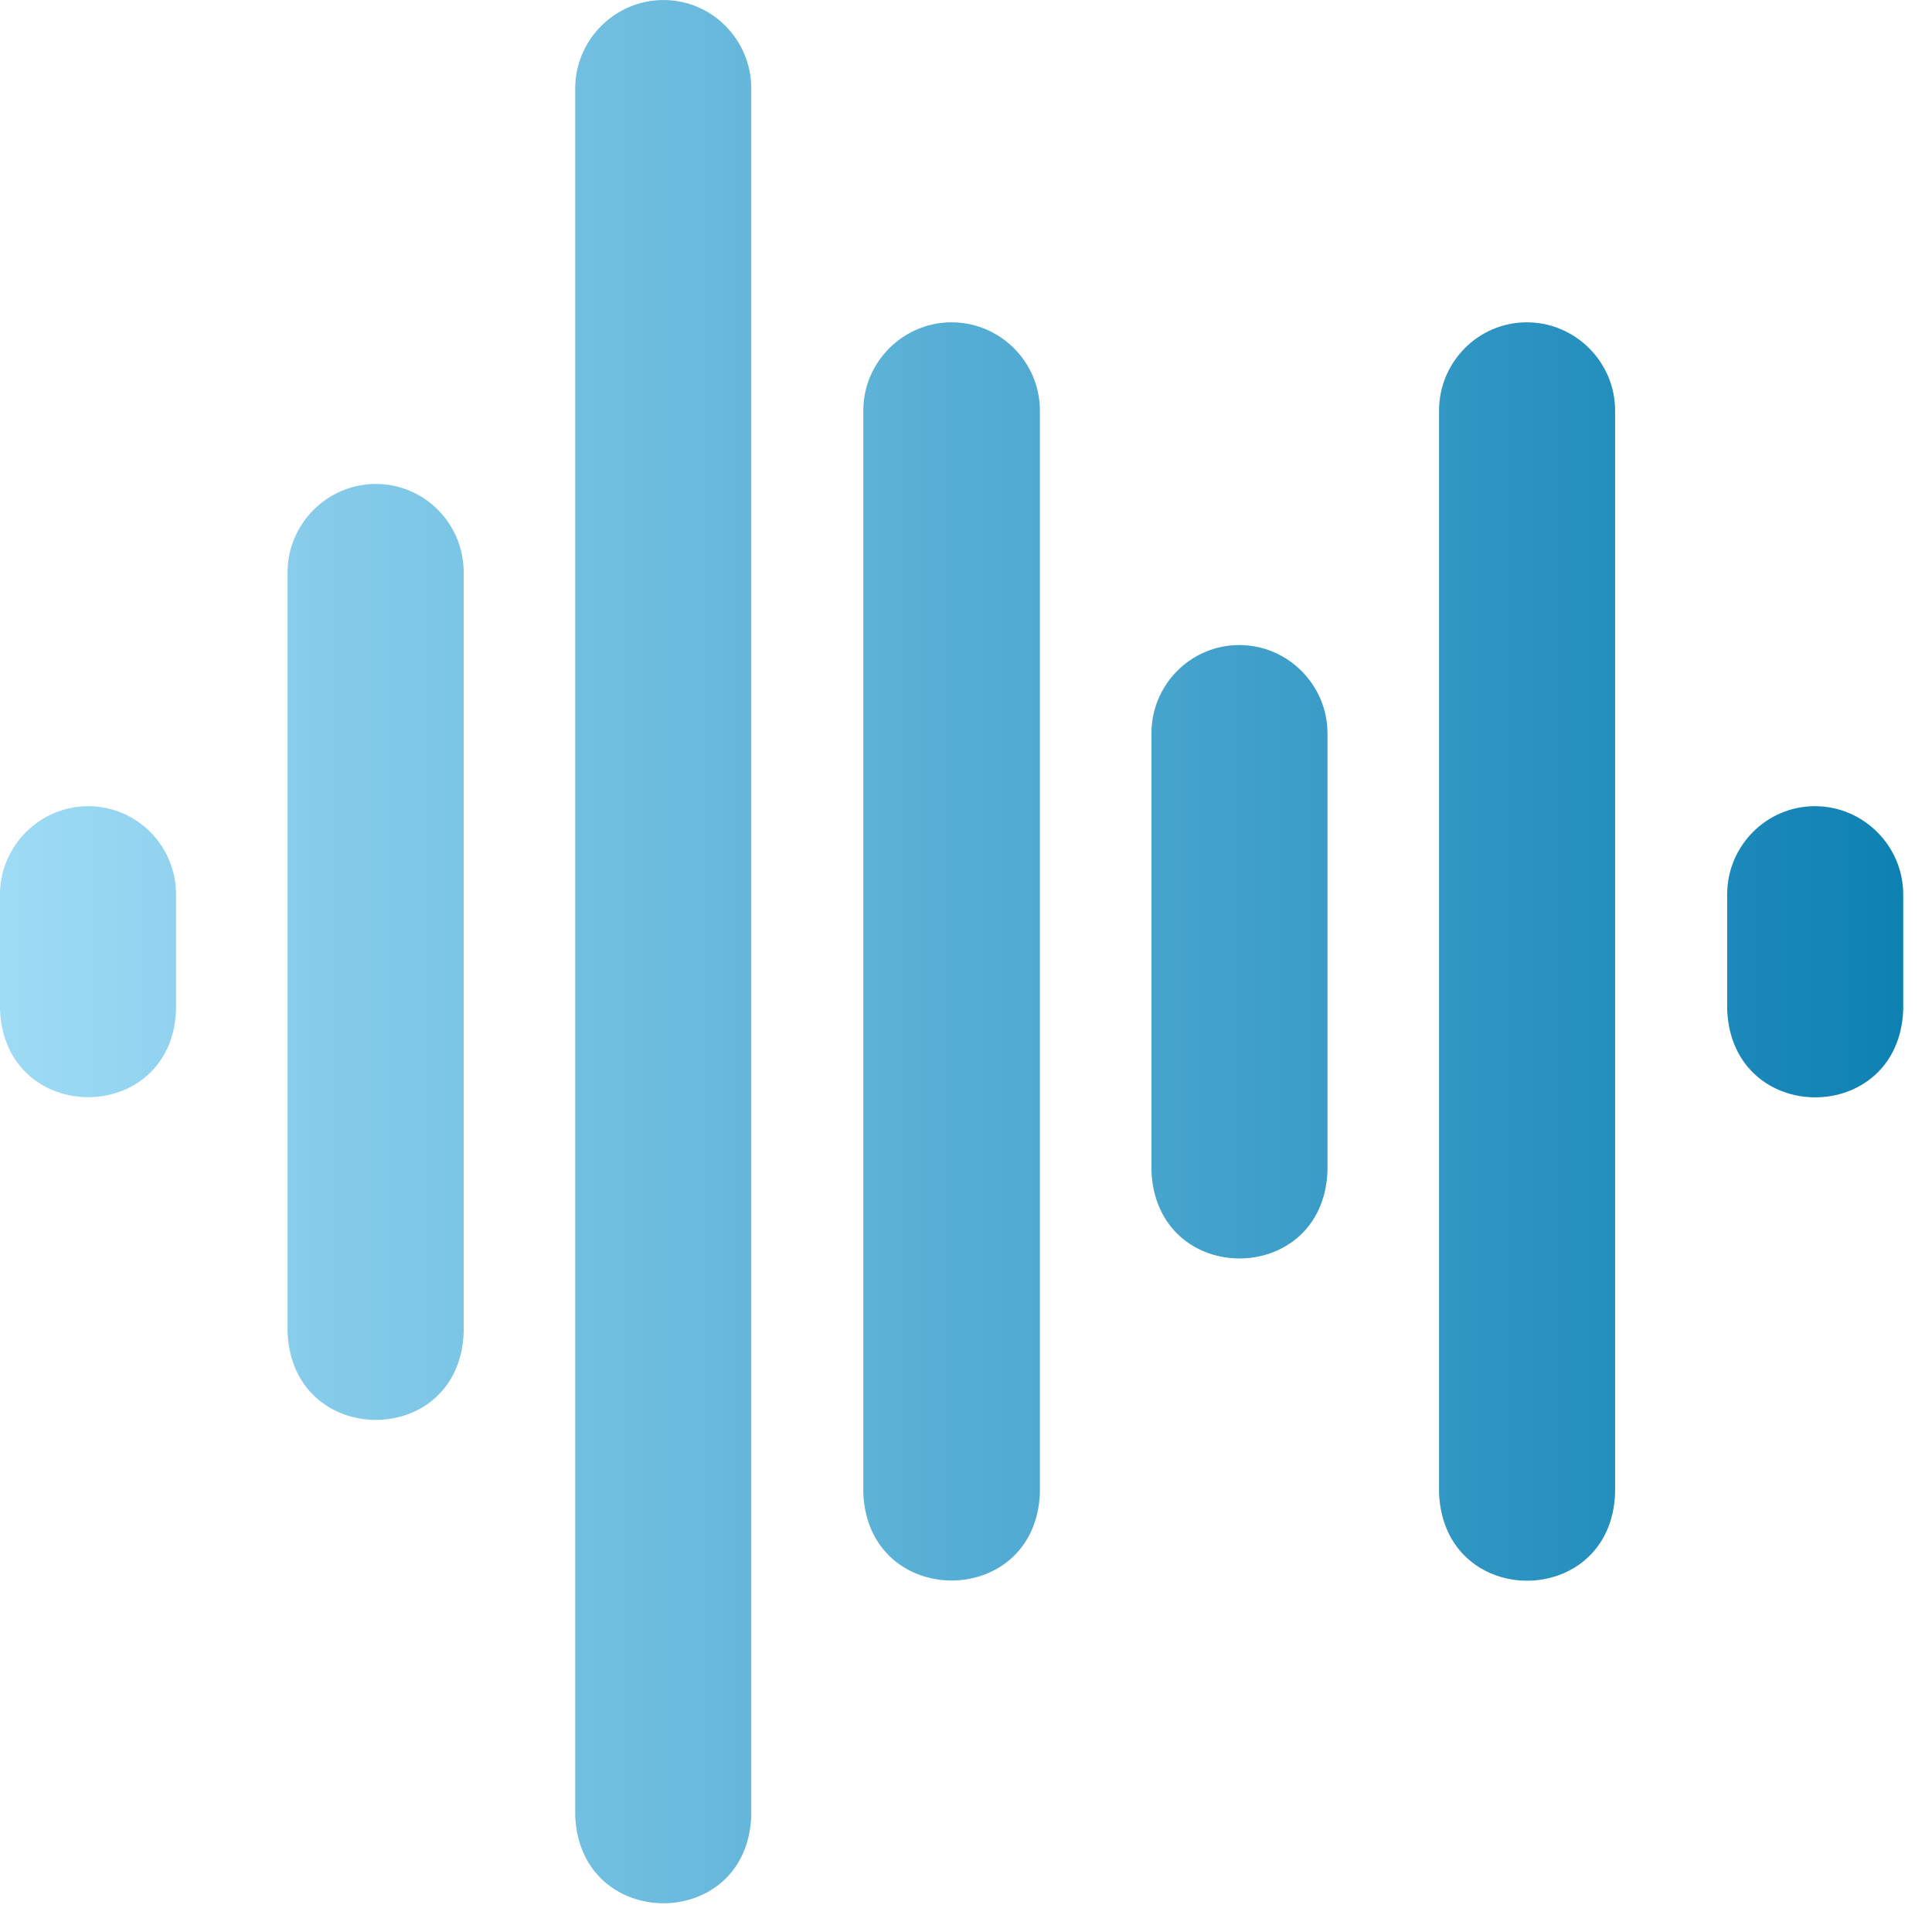
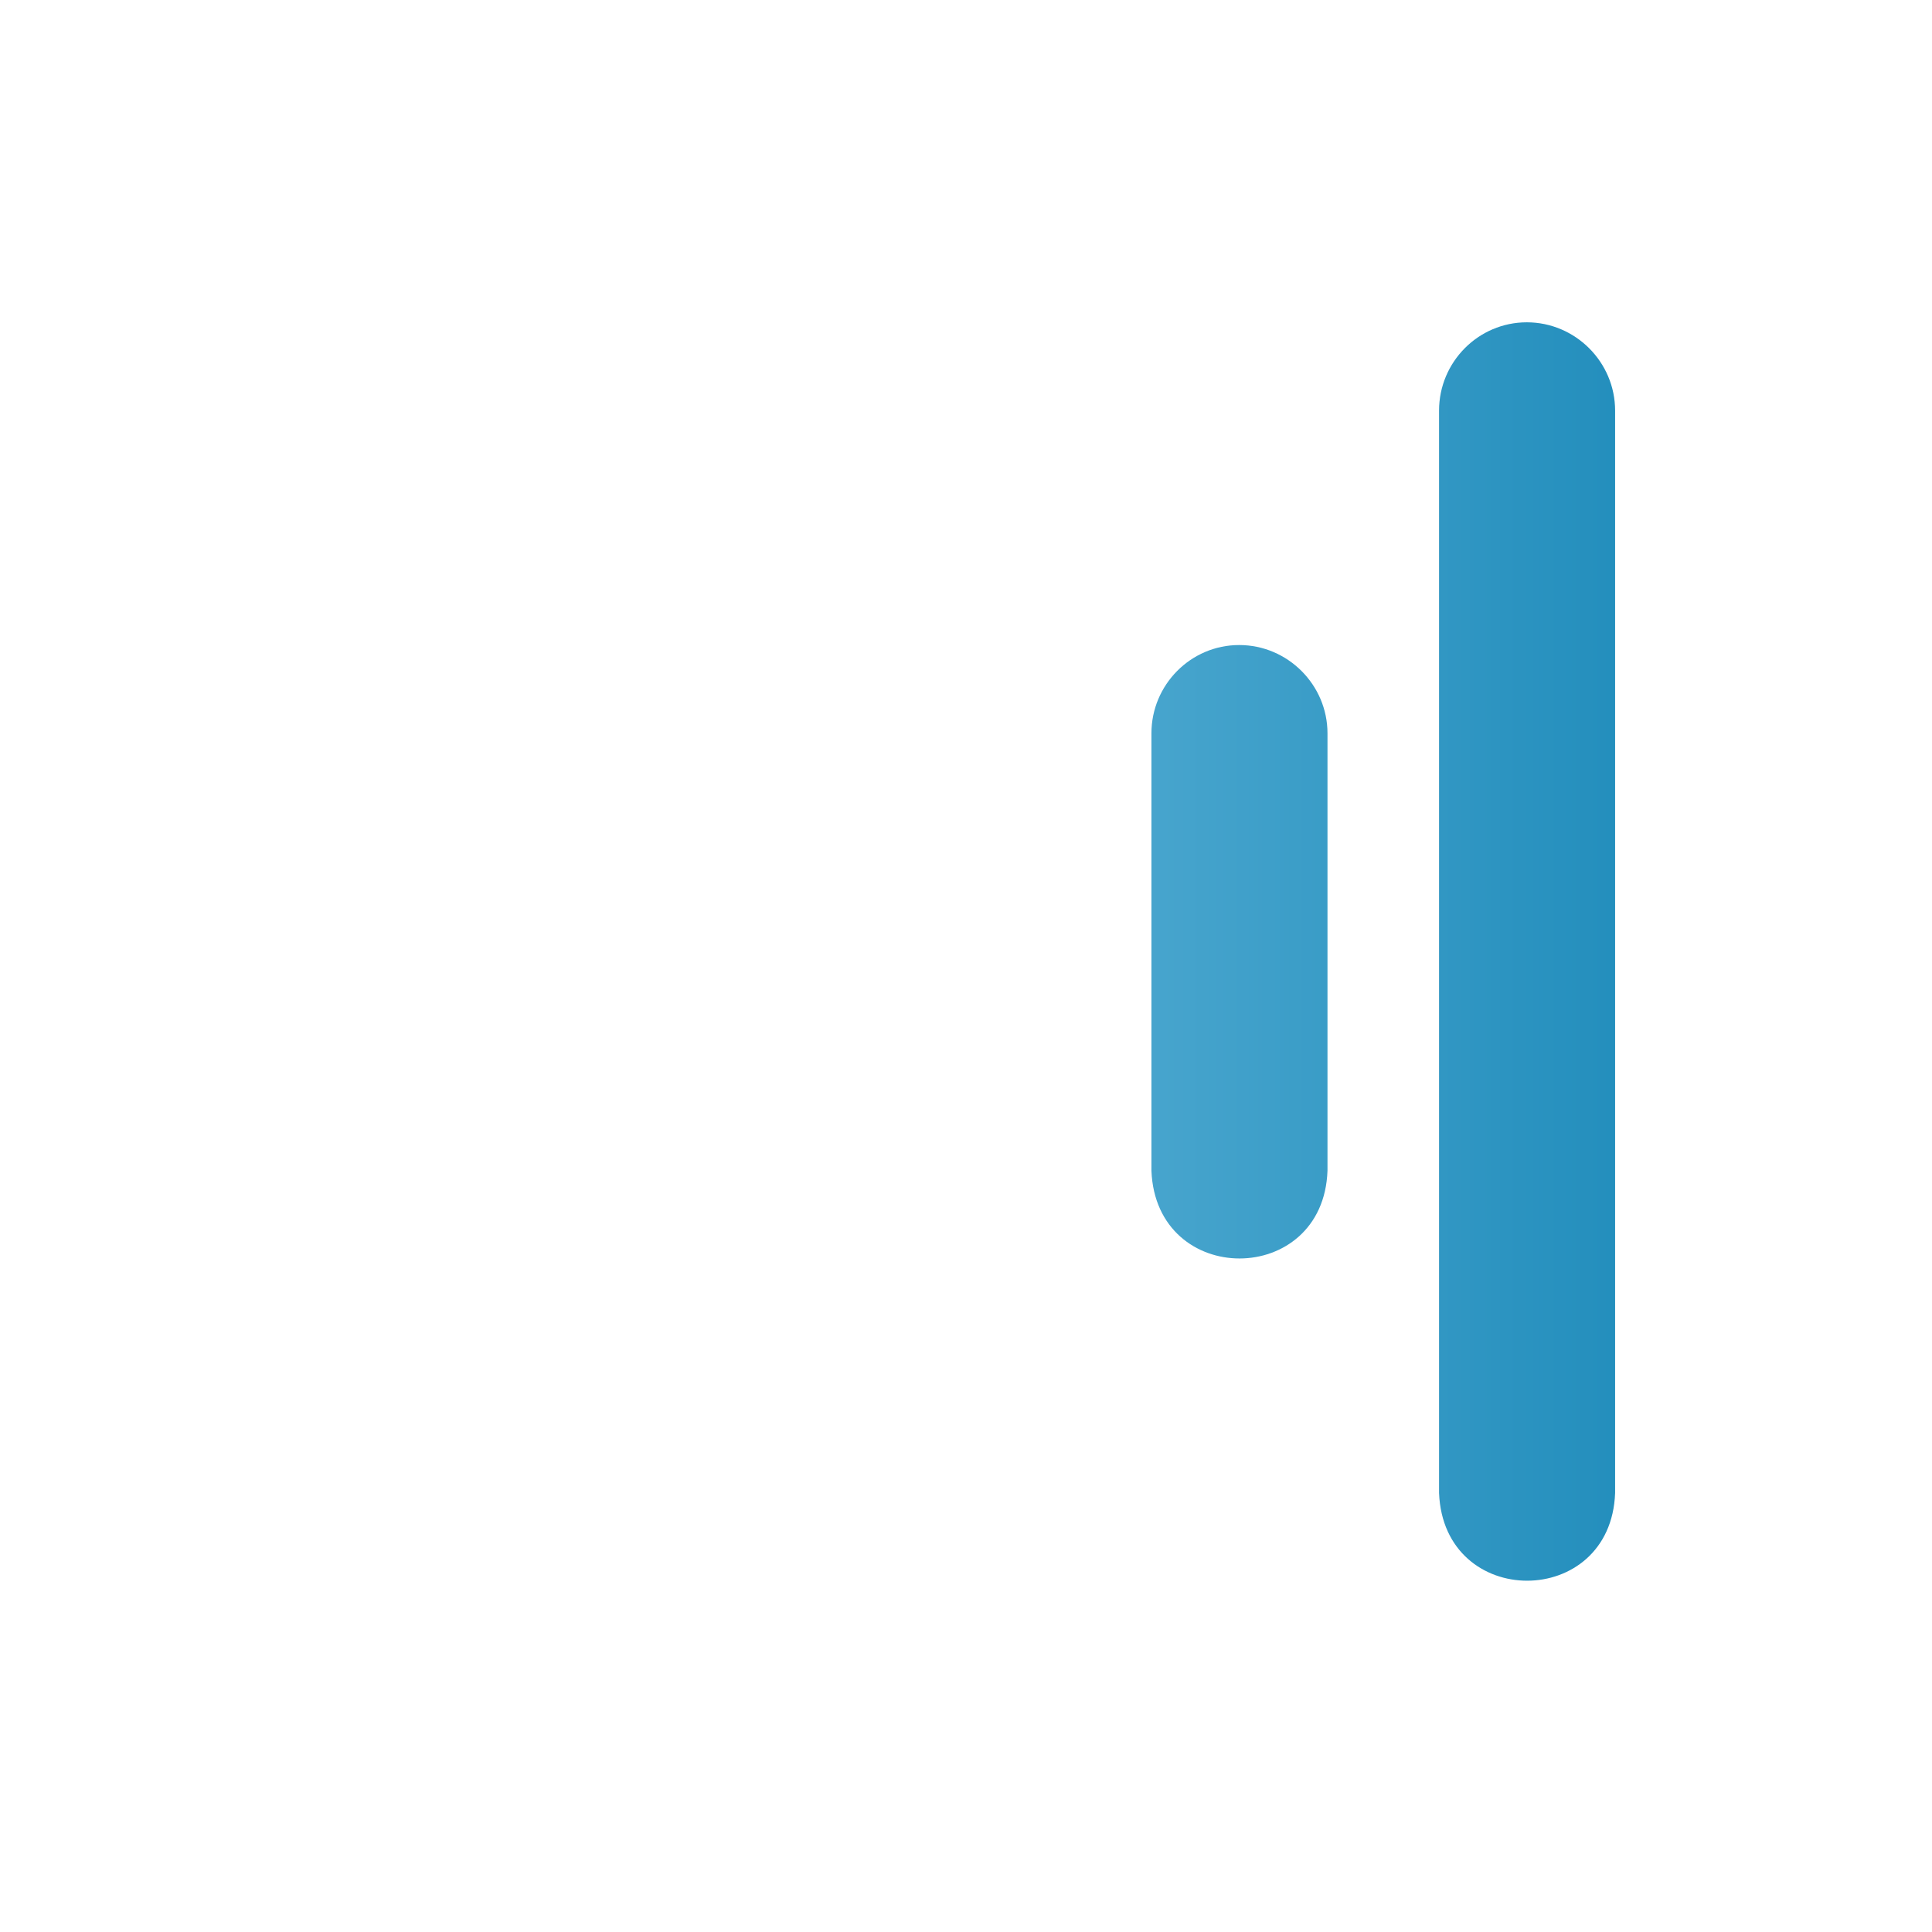
<svg xmlns="http://www.w3.org/2000/svg" width="47" height="47" viewBox="0 0 47 47" fill="none">
  <path d="M37.143 7.841C35.962 7.841 35.008 8.808 35.008 9.989V36.32C35.12 39.172 39.19 39.159 39.291 36.32V9.989C39.291 8.808 38.324 7.841 37.143 7.841Z" fill="url(#paint0_linear_7862_1843)" />
-   <path d="M23.15 7.841C21.969 7.841 21.002 8.808 21.002 9.989V36.32C21.115 39.159 25.185 39.159 25.298 36.32V9.989C25.298 8.808 24.331 7.841 23.15 7.841Z" fill="url(#paint1_linear_7862_1843)" />
  <path d="M30.146 15.692C28.966 15.692 28.011 16.66 28.011 17.84V28.481C28.124 31.333 32.194 31.32 32.294 28.481V17.84C32.294 16.66 31.327 15.692 30.146 15.692Z" fill="url(#paint2_linear_7862_1843)" />
-   <path d="M44.152 19.612C42.971 19.612 42.017 20.579 42.017 21.76V24.561C42.13 27.413 46.199 27.401 46.3 24.561V21.76C46.3 20.579 45.333 19.612 44.152 19.612Z" fill="url(#paint3_linear_7862_1843)" />
-   <path d="M2.148 19.612C0.967 19.612 0 20.579 0 21.76V24.561C0.113 27.401 4.183 27.401 4.283 24.561V21.76C4.283 20.579 3.329 19.612 2.148 19.612Z" fill="url(#paint4_linear_7862_1843)" />
-   <path d="M9.144 11.773C7.964 11.773 6.996 12.74 6.996 13.921V32.413C7.11 35.252 11.179 35.252 11.28 32.413V13.921C11.28 12.74 10.325 11.773 9.144 11.773Z" fill="url(#paint5_linear_7862_1843)" />
-   <path d="M16.141 0.001C14.96 0.001 13.993 0.969 13.993 2.15V44.172C14.106 47.011 18.176 47.011 18.276 44.172V2.15C18.276 0.969 17.322 0.001 16.141 0.001Z" fill="url(#paint6_linear_7862_1843)" />
  <defs>
    <linearGradient id="paint0_linear_7862_1843" x1="46.3" y1="0.001" x2="0" y2="0.001" gradientUnits="userSpaceOnUse">
      <stop offset="0" stop-color="#0E81B3" />
      <stop offset="1" stop-color="#9EDBF5" />
    </linearGradient>
    <linearGradient id="paint1_linear_7862_1843" x1="46.3" y1="0.001" x2="0" y2="0.001" gradientUnits="userSpaceOnUse">
      <stop offset="0" stop-color="#0E81B3" />
      <stop offset="1" stop-color="#9EDBF5" />
    </linearGradient>
    <linearGradient id="paint2_linear_7862_1843" x1="46.3" y1="0.001" x2="0" y2="0.001" gradientUnits="userSpaceOnUse">
      <stop offset="0" stop-color="#0E81B3" />
      <stop offset="1" stop-color="#9EDBF5" />
    </linearGradient>
    <linearGradient id="paint3_linear_7862_1843" x1="46.3" y1="0.001" x2="0" y2="0.001" gradientUnits="userSpaceOnUse">
      <stop offset="0" stop-color="#0E81B3" />
      <stop offset="1" stop-color="#9EDBF5" />
    </linearGradient>
    <linearGradient id="paint4_linear_7862_1843" x1="46.3" y1="0.001" x2="0" y2="0.001" gradientUnits="userSpaceOnUse">
      <stop offset="0" stop-color="#0E81B3" />
      <stop offset="1" stop-color="#9EDBF5" />
    </linearGradient>
    <linearGradient id="paint5_linear_7862_1843" x1="46.3" y1="0.001" x2="0" y2="0.001" gradientUnits="userSpaceOnUse">
      <stop offset="0" stop-color="#0E81B3" />
      <stop offset="1" stop-color="#9EDBF5" />
    </linearGradient>
    <linearGradient id="paint6_linear_7862_1843" x1="46.3" y1="0.001" x2="0" y2="0.001" gradientUnits="userSpaceOnUse">
      <stop offset="0" stop-color="#0E81B3" />
      <stop offset="1" stop-color="#9EDBF5" />
    </linearGradient>
  </defs>
</svg>